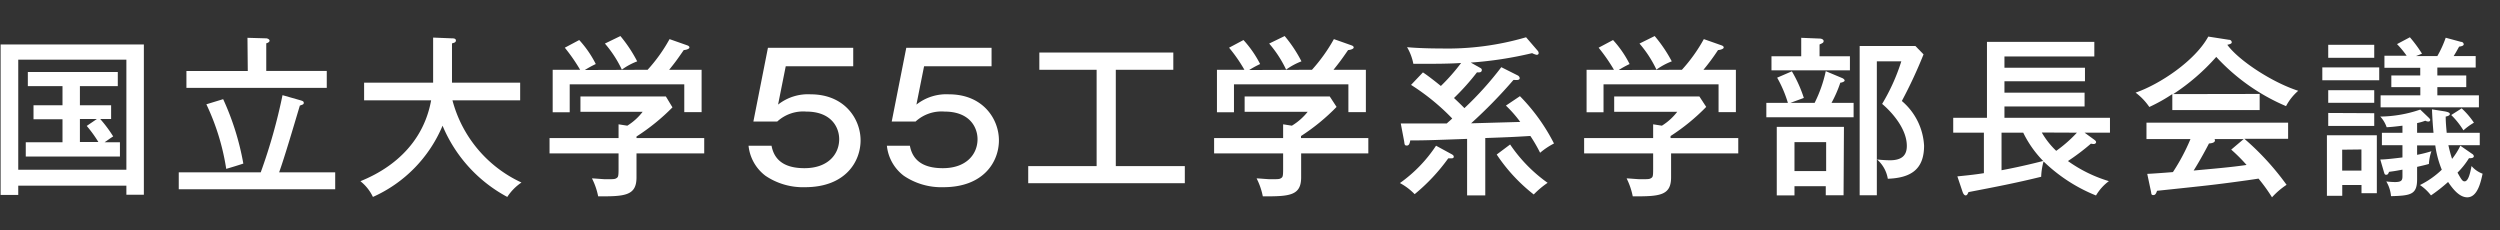
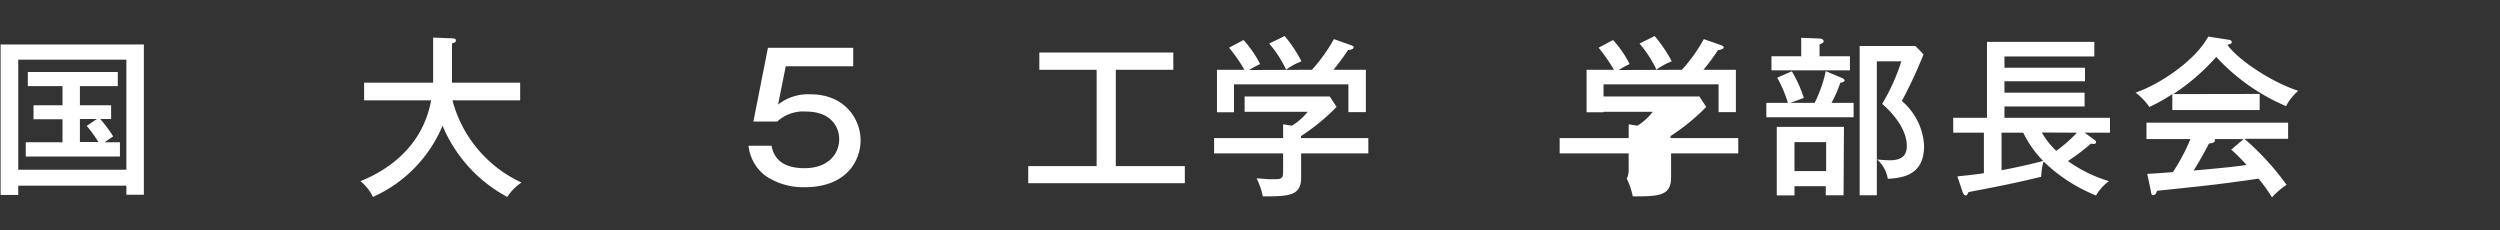
<svg xmlns="http://www.w3.org/2000/svg" width="326" height="30" viewBox="0 0 326 30">
  <rect x="0" y="0" width="326" height="30" fill="#333333" stroke="none" />
  <defs>
    <style>
      .a {
        fill: #fff;
      }
    </style>
  </defs>
  <g>
    <path class="a" d="M2.38,24.21v1.21H.08V5.8H18.76V25.39H16.48V24.21Zm14.1-2.08V7.78H2.38V22.13Zm-6.06-8.4h4.07v1.79H13.07a16.92,16.92,0,0,1,1.69,2.27c-.38.23-.73.5-1.12.76h2v1.86H3.36V18.55H8.15v-3H4.37V13.73H8.15v-2.5H3.63V9.39H15.36v1.84H10.42Zm2.21,1.79H10.42v3h2.41a16.5,16.5,0,0,0-1.52-2.1Z" />
-     <path class="a" d="M43.71,22.47v2.21H23.31V22.47H34a71.57,71.57,0,0,0,2.84-10.06l2.35.67c.2.07.42.11.42.32s-.09.22-.51.37c-.87,2.91-2,6.75-2.7,8.7ZM32.27,4.93,34.72,5c.14,0,.43.12.43.3s-.22.29-.43.35v3.6h7.89v2.21H24.31V9.26h8Zm-3.17,8a34.45,34.45,0,0,1,2.63,8.4c-.74.25-1.85.58-2.23.69a30.34,30.34,0,0,0-2.59-8.42Z" />
    <path class="a" d="M47.48,13.08v-2.3h9V4.9l2.46.1c.18,0,.51,0,.51.28s-.31.31-.51.38v5.12h8.89v2.3H59A16.41,16.41,0,0,0,68,23.8a6.62,6.62,0,0,0-1.85,1.88,18.68,18.68,0,0,1-8.44-9.29,17.62,17.62,0,0,1-9.08,9.29A5.82,5.82,0,0,0,47,23.63c1.67-.7,7.9-3.29,9.22-10.55Z" />
-     <path class="a" d="M91.83,18v2H83v3.12c0,2.37-1.45,2.51-5,2.48a8.9,8.9,0,0,0-.81-2.34c.27,0,1.48.11,1.73.11,1.11,0,1.25,0,1.47-.14s.27-.24.27-1.2V20h-9V18h9V16.21l1.14.18a7.51,7.51,0,0,0,2-1.81H75.69v-2H86.83L87.69,14A27.18,27.18,0,0,1,83,17.8V18ZM84.45,9.1a20.83,20.83,0,0,0,2.86-4l2.3.81c.16.06.29.13.29.29s-.38.31-.74.33c-.94,1.37-1.2,1.7-1.9,2.57h4.23v5.52H89.23V11H74.29v3.64H72.07V9.1h3.58a22.77,22.77,0,0,0-2-2.88l1.88-1a13.75,13.75,0,0,1,2.16,3.13,13.21,13.21,0,0,0-1.43.78ZM80.9,4.7A18.18,18.18,0,0,1,83.09,8a8.6,8.6,0,0,0-2,1.08,14.93,14.93,0,0,0-2.21-3.4Z" />
    <path class="a" d="M145.5,21.66h9v2.23H134.08V21.66H143V9.1h-7.47V6.85H153V9.1h-7.5Z" />
    <path class="a" d="M178.43,18v2h-8.76v3.12c0,2.37-1.46,2.51-5,2.48a8.9,8.9,0,0,0-.81-2.34c.27,0,1.48.11,1.72.11,1.12,0,1.25,0,1.47-.14s.27-.24.27-1.2V20h-9V18h9V16.21l1.14.18a7.76,7.76,0,0,0,2.06-1.81H162.3v-2h11.1l.89,1.36a26.46,26.46,0,0,1-4.64,3.8V18Zm-7.35-8.9a21.74,21.74,0,0,0,2.86-4l2.29.81c.16.06.29.13.29.29s-.37.31-.73.33c-.94,1.37-1.21,1.7-1.9,2.57h4.22v5.52h-2.28V11H160.91v3.64h-2.22V9.1h3.58a19.73,19.73,0,0,0-2-2.88l1.88-1a14.12,14.12,0,0,1,2.17,3.13,13.21,13.21,0,0,0-1.43.78Zm-3.56-4.4A17.35,17.35,0,0,1,169.71,8a8.6,8.6,0,0,0-2,1.08,14.93,14.93,0,0,0-2.21-3.4Z" />
-     <path class="a" d="M189.28,20.1c.15.08.29.18.29.33s-.09.22-.32.22h-.4a24.55,24.55,0,0,1-4.38,4.67,7.77,7.77,0,0,0-1.92-1.45A18.34,18.34,0,0,0,187.26,19Zm8.64-10.26a.46.46,0,0,1,.25.34c0,.31-.42.26-.81.24a62.85,62.85,0,0,1-5.53,5.66l6.41-.18a15.76,15.76,0,0,0-1.87-2.13l1.83-1.23a24.77,24.77,0,0,1,4.44,6.17,9.53,9.53,0,0,0-1.81,1.21,19.81,19.81,0,0,0-1.27-2.19c-2.15.13-2.53.15-5.88.27v7.48h-2.37V18.11c-4.93.18-5.58.2-7.41.2-.07.36-.14.67-.45.67s-.29-.16-.35-.56l-.44-2.32h6c.18-.18.49-.42.71-.65A29,29,0,0,0,184,11.07l1.55-1.63c.75.49,1.92,1.43,2.34,1.77a25.08,25.08,0,0,0,2.64-3c-1.43.11-3.82.11-4.23.11h-2a6.8,6.8,0,0,0-.82-2.17c.67.07,2.25.17,4.39.17A36.43,36.43,0,0,0,199,4.86l1.5,1.74a.47.47,0,0,1,.14.33c0,.13-.09.22-.27.22a2.39,2.39,0,0,1-.58-.22,49.1,49.1,0,0,1-8,1.23l1.19.67c.13.07.25.13.25.31a.29.29,0,0,1-.27.29h0a1.09,1.09,0,0,1-.36,0,30.78,30.78,0,0,1-3,3.35c.38.36.76.71,1.36,1.32a42.73,42.73,0,0,0,4.81-5.34Zm-1,9a19.53,19.53,0,0,0,4.89,5A11.39,11.39,0,0,0,200,25.36a22.16,22.16,0,0,1-4.83-5.21Z" />
-     <path class="a" d="M226.67,18v2h-8.76v3.12c0,2.37-1.45,2.51-5,2.48a9.25,9.25,0,0,0-.8-2.34c.26,0,1.47.11,1.71.11,1.12,0,1.25,0,1.48-.14s.27-.24.27-1.2V20h-9V18h9V16.21l1.14.18a7.51,7.51,0,0,0,2-1.81h-8.22v-2H221.6l.89,1.36a26.53,26.53,0,0,1-4.65,3.8V18Zm-7.35-8.9a20.83,20.83,0,0,0,2.86-4l2.3.81c.16.06.29.13.29.29s-.38.31-.74.33a27.93,27.93,0,0,1-1.9,2.57h4.23v5.52H224.1V11h-15v3.64h-2.21V9.1h3.57a22.77,22.77,0,0,0-2-2.88l1.88-1a13.75,13.75,0,0,1,2.16,3.13,13.07,13.07,0,0,0-1.42.78Zm-3.55-4.4A18.39,18.39,0,0,1,218,8a8.6,8.6,0,0,0-2,1.08,14.93,14.93,0,0,0-2.21-3.4Z" />
+     <path class="a" d="M226.67,18v2h-8.76v3.12c0,2.37-1.45,2.51-5,2.48a9.25,9.25,0,0,0-.8-2.34s.27-.24.27-1.2V20h-9V18h9V16.21l1.14.18a7.51,7.51,0,0,0,2-1.81h-8.22v-2H221.6l.89,1.36a26.53,26.53,0,0,1-4.65,3.8V18Zm-7.35-8.9a20.83,20.83,0,0,0,2.86-4l2.3.81c.16.06.29.13.29.29s-.38.31-.74.33a27.93,27.93,0,0,1-1.9,2.57h4.23v5.52H224.1V11h-15v3.64h-2.21V9.1h3.57a22.77,22.77,0,0,0-2-2.88l1.88-1a13.75,13.75,0,0,1,2.16,3.13,13.07,13.07,0,0,0-1.42.78Zm-3.55-4.4A18.39,18.39,0,0,1,218,8a8.6,8.6,0,0,0-2,1.08,14.93,14.93,0,0,0-2.21-3.4Z" />
    <path class="a" d="M236.63,13.41a17.33,17.33,0,0,0,1.45-4.13l2.19.92c.13.07.27.18.27.31s-.36.27-.56.27a15.76,15.76,0,0,1-1.15,2.63h2.88v1.88H230.33V13.41h2.81a15.8,15.8,0,0,0-1.4-3.28l1.92-.83a17.15,17.15,0,0,1,1.56,3.47l-1.74.64Zm4.6-6.07V9.17H231V7.34h3.88V4.93l2.45.1c.15,0,.47.1.47.32s-.14.27-.53.45V7.34Zm-.83,18.12h-2.32V24.28H234v1.2h-2.31V16.54h8.76ZM234,18.53v3.78h4.13V18.53ZM250.83,7.09A61,61,0,0,1,248,13.17,8.2,8.2,0,0,1,250.9,19c0,3.18-1.83,4.2-4.73,4.31a4.24,4.24,0,0,0-1.41-2.52,15.79,15.79,0,0,0,1.68.11c1.65,0,2.21-.72,2.21-1.87,0-2.42-2.26-4.68-3.22-5.48A25.64,25.64,0,0,0,247.93,8h-3.19V25.46H242.5V6h7.27Z" />
    <path class="a" d="M255.24,23c1.83-.18,2.65-.29,3.46-.42V17.3h-4V15.36h4.4V5.46h14v1.9H261.38V8.83h10.5V10.6h-10.5v1.48h10.45v1.8H261.38v1.48h13.76V17.3h-3.31l1.21.88c.2.15.29.22.29.37s-.2.23-.29.23a1.58,1.58,0,0,1-.38-.05,28.8,28.8,0,0,1-3,2.27A18.06,18.06,0,0,0,275,23.62a6.26,6.26,0,0,0-1.68,1.87,21.07,21.07,0,0,1-6.84-4.44,8.42,8.42,0,0,0-.31,2c-3.33.82-6,1.33-9.48,2-.11.27-.2.43-.36.43s-.31-.16-.42-.49Zm5.76-.8c2.88-.54,5.07-1.12,5.43-1.21a14,14,0,0,1-2.6-3.69H261Zm5.25-4.92a10.61,10.61,0,0,0,1.88,2.39,17.37,17.37,0,0,0,2.7-2.37Z" />
    <path class="a" d="M294.66,12.25v2.1H283.27V12.27a21.5,21.5,0,0,1-3,1.68,7.76,7.76,0,0,0-1.79-1.87c3.18-1.1,7.76-4.16,9.48-7.31l2.7.42a.34.34,0,0,1,.36.32h0c0,.16-.16.24-.58.33,1.45,2,5.76,4.87,9.25,6a6.86,6.86,0,0,0-1.59,2A26.39,26.39,0,0,1,289,7.42a27.65,27.65,0,0,1-5.61,4.85ZM280,22.67c.39,0,3.06-.2,3.35-.23a26.17,26.17,0,0,0,2.29-4.31H279.9V16h18.47v2.1h-5.7a34.79,34.79,0,0,1,5.5,6,9.87,9.87,0,0,0-1.9,1.63,22.21,22.21,0,0,0-1.76-2.44c-1.43.23-4.74.67-6.17.83-1.12.14-6,.65-7.06.76-.11.31-.2.56-.49.56s-.25-.22-.29-.41Zm12.58-4.54h-3.81a.3.3,0,0,1,.06.18c0,.33-.54.38-.78.4-.2.4-1.12,2.14-2,3.53,2.1-.2,4.85-.42,6.9-.73a21,21,0,0,0-2-2Z" />
-     <path class="a" d="M310.25,8.79v1.68h-7.42V8.79Zm-.31,8.85v7.55h-2V24.12h-2.51v1.41h-2V17.64Zm-.34-11.8v1.7h-6V5.84Zm0,5.92v1.65h-6V11.76Zm0,3v1.66h-6V14.73Zm-4.18,4.76v2.73h2.51V19.49Zm16.94.54a.43.43,0,0,1,.23.31c0,.14-.16.25-.38.25a.53.53,0,0,1-.25,0,10.14,10.14,0,0,1-1.5,1.89c.5.9.65,1.14.92,1.14.51,0,.74-1.14.91-2a3.45,3.45,0,0,0,1.44,1c-.23,1.05-.65,3.08-2,3.08-1.07,0-1.94-1.18-2.5-2A20.94,20.94,0,0,1,317,25.48a6,6,0,0,0-1.44-1.35,11.35,11.35,0,0,0,2.85-2,12.93,12.93,0,0,1-.85-3.17h-2.37v1.23a17,17,0,0,0,1.87-.47,5.83,5.83,0,0,0-.33,1.66c-.38.11-.67.18-1.54.38v1.61c0,2-.81,2.14-3.4,2.21a4.53,4.53,0,0,0-.62-1.92,10.36,10.36,0,0,0,1.11.08c.85,0,1-.2,1-.75v-.87c-1.12.22-1.43.24-1.75.29-.06.15-.13.38-.35.38s-.23-.09-.32-.38l-.47-1.61c.75,0,2.13-.18,2.89-.27v-1.6H310.6V17.32h2.68v-.93c-1.21.15-1.63.18-2.06.2a3.93,3.93,0,0,0-.83-1.39,16.55,16.55,0,0,0,5.21-.91l1.1,1.05c.15.15.2.22.2.29a.22.22,0,0,1-.22.22h0a.88.88,0,0,1-.42-.11,6.86,6.86,0,0,1-1.07.31v1.27h2.14c-.11-1.24-.15-1.91-.2-3.06l1.7.27c.22.05.63.12.63.34s-.41.31-.54.33c0,.85.09,1.61.13,2.12h4.31v1.61h-4.09c.13.6.29,1.2.48,1.79A9,9,0,0,0,320.83,19ZM317.83,9.84h3.77v1.52h-3.77v1.07h5.42V14H310.43V12.43h5.18V11.36h-3.78V9.84h3.77v-1h-4.67V7.27h2.9a12.25,12.25,0,0,0-1.26-1.52l1.68-.89A17.37,17.37,0,0,1,315.83,7l-.78.31h2.78a13.93,13.93,0,0,0,1.09-2.39l2,.54a.34.34,0,0,1,.35.31c0,.18-.25.27-.6.31-.43.78-.49.87-.71,1.23h2.87v1.5h-5ZM321,14.13A10.21,10.21,0,0,1,322.6,16a7.88,7.88,0,0,0-1.37,1,10.21,10.21,0,0,0-1.59-2Z" />
    <path class="a" d="M111.26,8.64h-8.8l-1,5a6.29,6.29,0,0,1,4.25-1.34c4.41,0,6.51,3.2,6.51,6s-2,6.11-7.24,6.11a8.73,8.73,0,0,1-5.15-1.48A5.62,5.62,0,0,1,97.61,19h3c.45,2.48,2.56,2.93,4.3,2.93,3.07,0,4.52-1.83,4.52-3.78,0-1.52-1-3.6-4.3-3.6a5,5,0,0,0-3.78,1.3H98.24l1.9-9.62h11.12Z" />
-     <path class="a" d="M129.3,8.64h-8.8l-1,5a6.29,6.29,0,0,1,4.25-1.34c4.41,0,6.51,3.2,6.51,6s-2,6.11-7.24,6.11a8.73,8.73,0,0,1-5.15-1.48A5.62,5.62,0,0,1,115.65,19h3c.45,2.48,2.56,2.93,4.3,2.93,3.07,0,4.52-1.83,4.52-3.78,0-1.52-1-3.6-4.3-3.6a5,5,0,0,0-3.78,1.3h-3.11l1.9-9.62H129.3Z" />
  </g>
</svg>